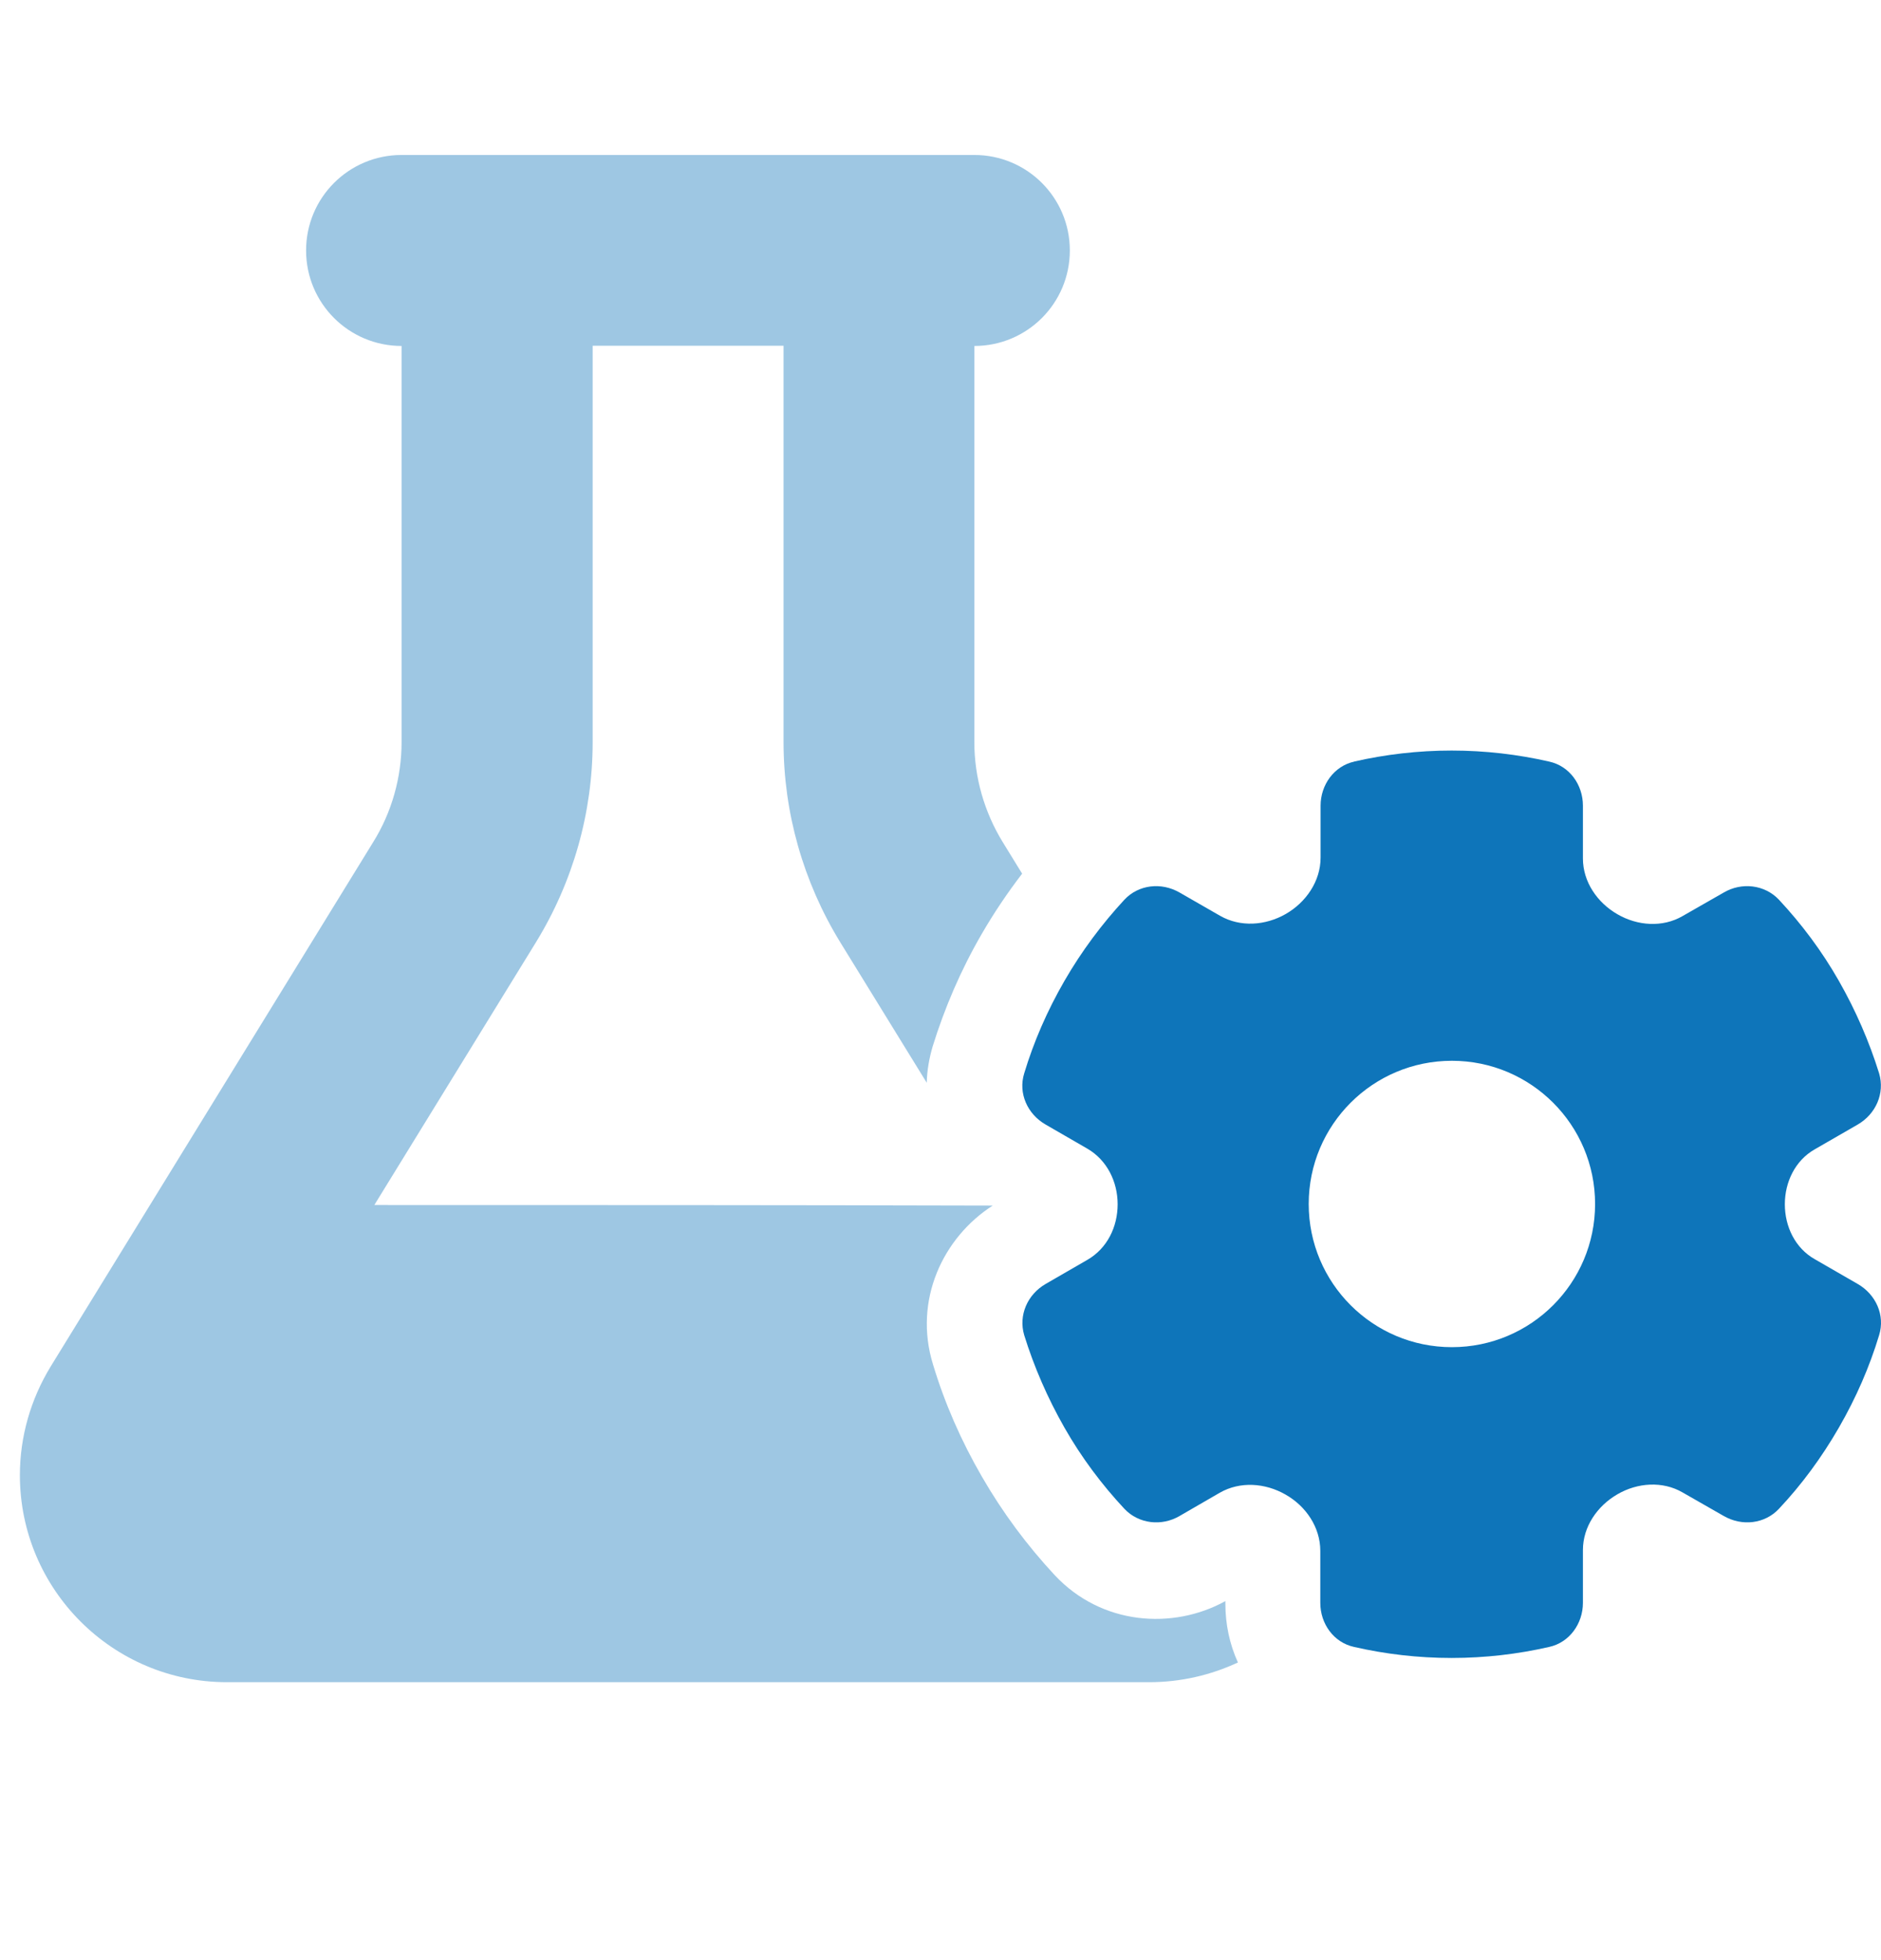
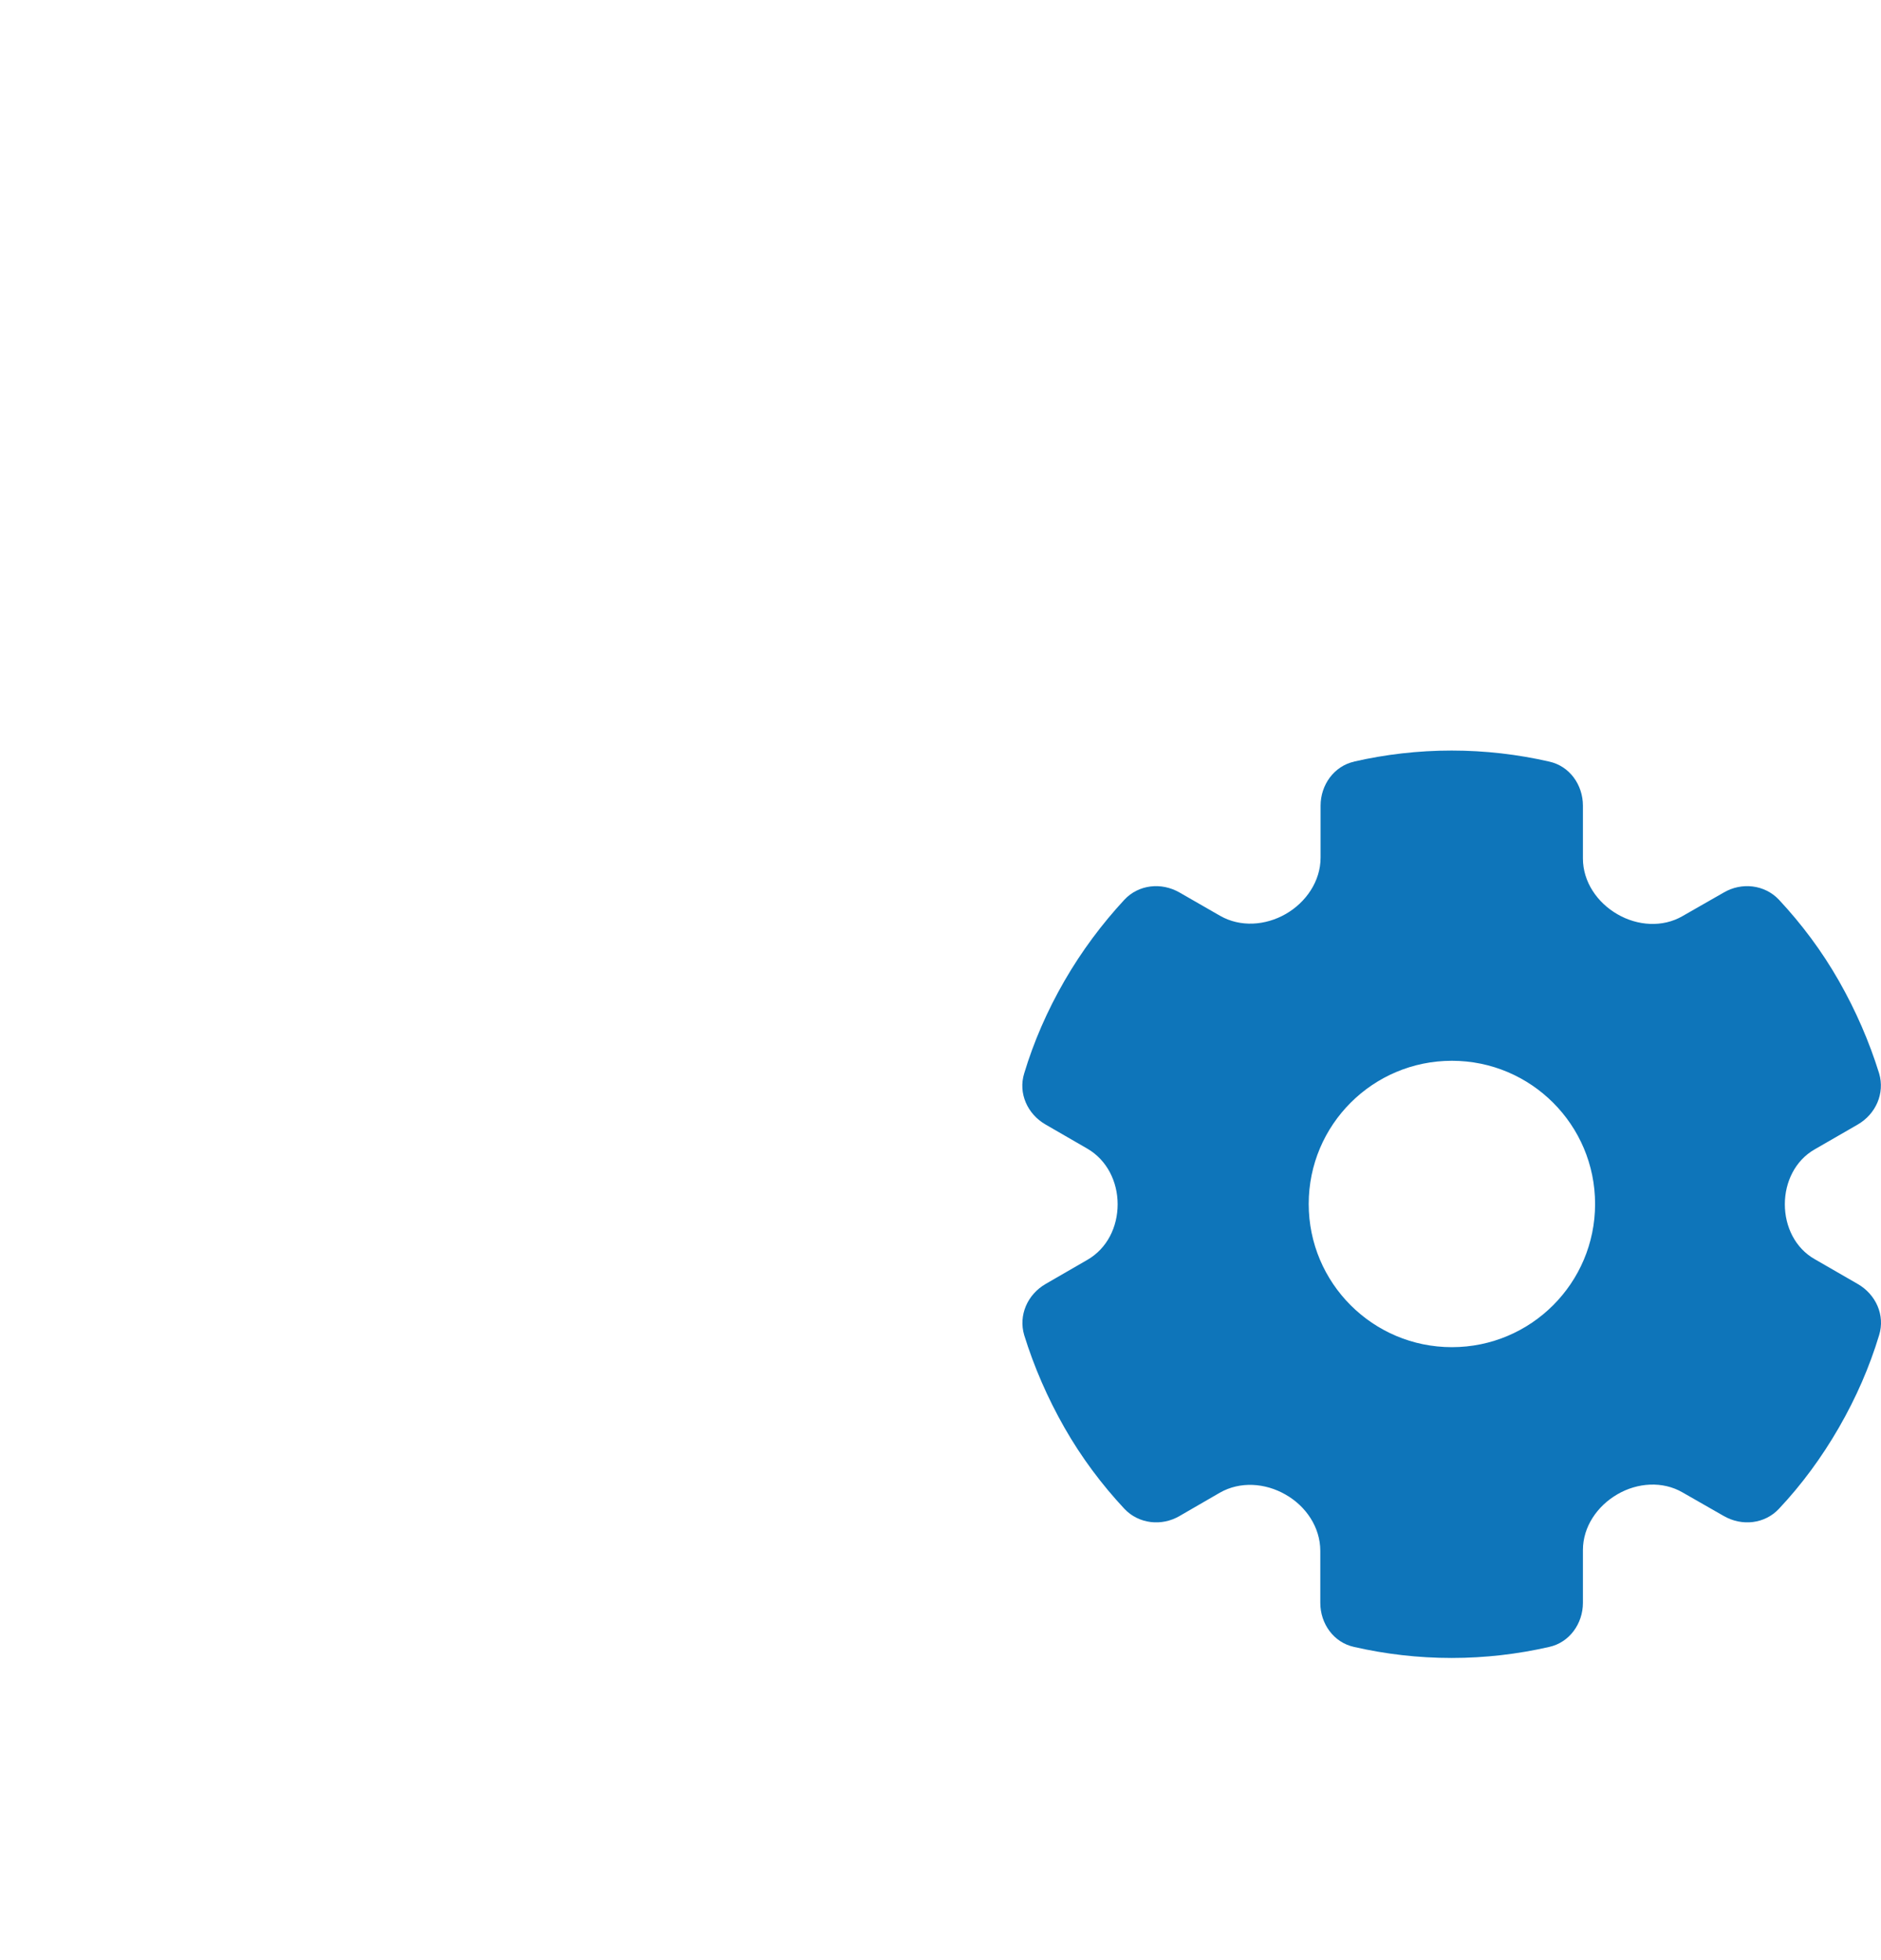
<svg xmlns="http://www.w3.org/2000/svg" id="Layer_1" data-name="Layer 1" viewBox="0 0 199.54 207.91">
  <defs>
    <style>
      .cls-1, .cls-2 {
        fill: #0e75ba;
      }

      .cls-2 {
        isolation: isolate;
        opacity: .4;
      }
    </style>
  </defs>
-   <path class="cls-2" d="M2.11,156.49c0,12.12,9.84,21.96,21.96,21.96h97.85c3.35,0,6.55-.76,9.4-2.09-.89-1.96-1.33-4.08-1.33-6.23v-.28c-5.57,3.07-13.13,2.56-18.1-2.75-2.91-3.13-5.51-6.61-7.72-10.44-2.22-3.83-3.96-7.82-5.19-11.9-2.12-6.84,1.08-13.51,6.33-16.87-21.9-.06-43.74-.06-65.6-.06l17.15-27.88c3.92-6.39,6.01-13.73,6.01-21.24v-42.03h20.25v42.03c0,7.5,2.09,14.84,6.01,21.24l9.18,14.91c.03-1.27.25-2.56.63-3.86,1.27-4.08,2.97-8.07,5.19-11.9,1.3-2.25,2.75-4.4,4.3-6.42l-2.06-3.35c-1.96-3.2-3.01-6.87-3.01-10.6v-42.03c5.6,0,10.13-4.53,10.13-10.13s-4.53-10.13-10.13-10.13h-60.76c-5.6,0-10.13,4.53-10.13,10.13s4.53,10.13,10.13,10.13v42.03c0,3.73-1.04,7.44-3.01,10.6L5.37,144.97c-2.12,3.48-3.26,7.44-3.26,11.52Z" />
  <path class="cls-1" d="M143.67,80.79c-2.15.47-3.58,2.47-3.58,4.68v5.51c0,2.5-1.55,4.75-3.7,5.98-2.15,1.23-4.81,1.42-6.96.19l-4.3-2.47c-1.93-1.11-4.34-.85-5.85.76-2.37,2.56-4.53,5.44-6.36,8.61s-3.26,6.46-4.27,9.81c-.66,2.12.35,4.34,2.28,5.44l4.43,2.56c2.06,1.2,3.2,3.48,3.2,5.89s-1.11,4.68-3.2,5.89l-4.43,2.56c-1.93,1.11-2.91,3.32-2.28,5.44,1.04,3.35,2.47,6.65,4.27,9.81s3.96,6.04,6.36,8.61c1.52,1.61,3.96,1.87,5.85.76l4.27-2.47c2.15-1.23,4.81-1.04,6.96.19,2.18,1.23,3.7,3.48,3.7,5.98v5.51c0,2.22,1.42,4.21,3.58,4.68,3.32.76,6.8,1.17,10.35,1.17s7.03-.41,10.35-1.17c2.15-.47,3.58-2.47,3.58-4.68v-5.6c0-2.47,1.52-4.68,3.67-5.92,2.12-1.23,4.78-1.42,6.9-.19l4.37,2.5c1.93,1.11,4.34.85,5.85-.76,2.41-2.56,4.53-5.44,6.36-8.61s3.26-6.46,4.27-9.81c.66-2.12-.35-4.34-2.28-5.44l-4.56-2.63c-2.06-1.17-3.16-3.45-3.16-5.82s1.11-4.65,3.16-5.82l4.56-2.63c1.93-1.11,2.91-3.32,2.28-5.44-1.04-3.35-2.47-6.65-4.27-9.81-1.8-3.16-3.96-6.04-6.36-8.61-1.52-1.61-3.96-1.87-5.85-.76l-4.37,2.5c-2.12,1.23-4.78,1.04-6.9-.19-2.15-1.23-3.67-3.45-3.67-5.92v-5.6c0-2.22-1.42-4.21-3.58-4.68-3.32-.76-6.8-1.17-10.35-1.17s-7.03.41-10.35,1.17h.03ZM154.02,112.53c8.39,0,15.19,6.8,15.19,15.19s-6.8,15.19-15.19,15.19-15.19-6.8-15.19-15.19,6.8-15.19,15.19-15.19Z" />
</svg>